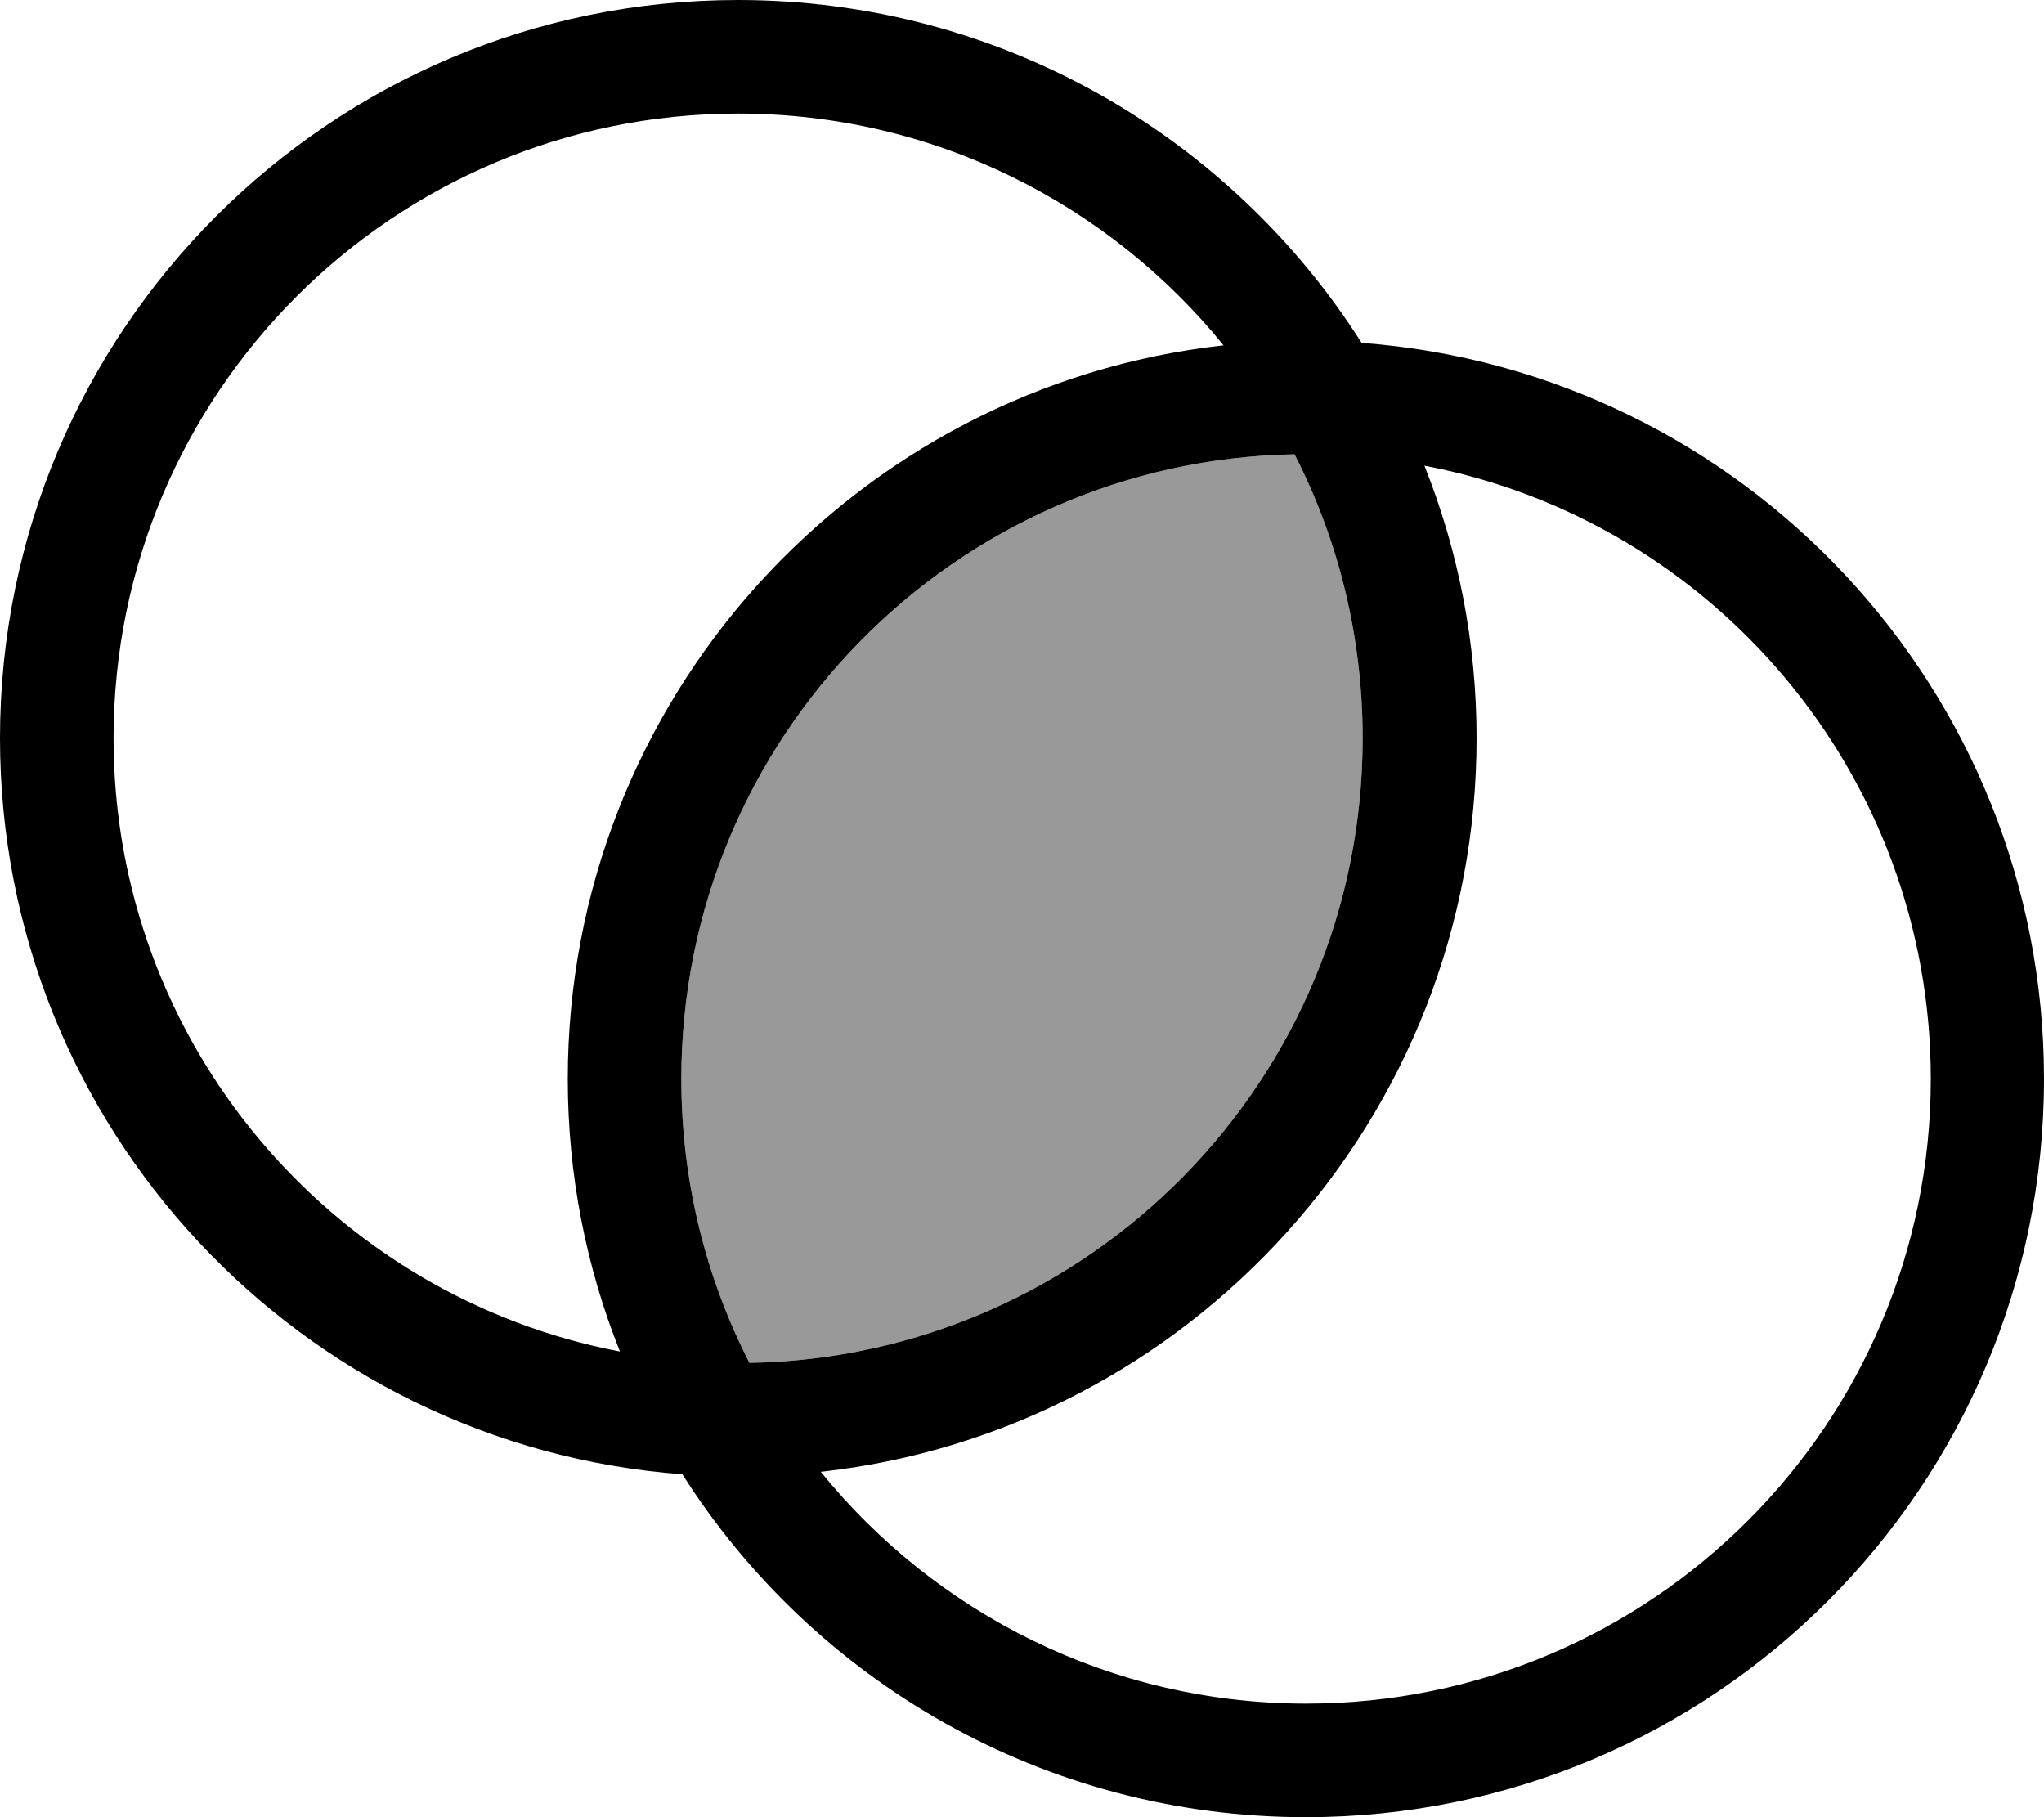
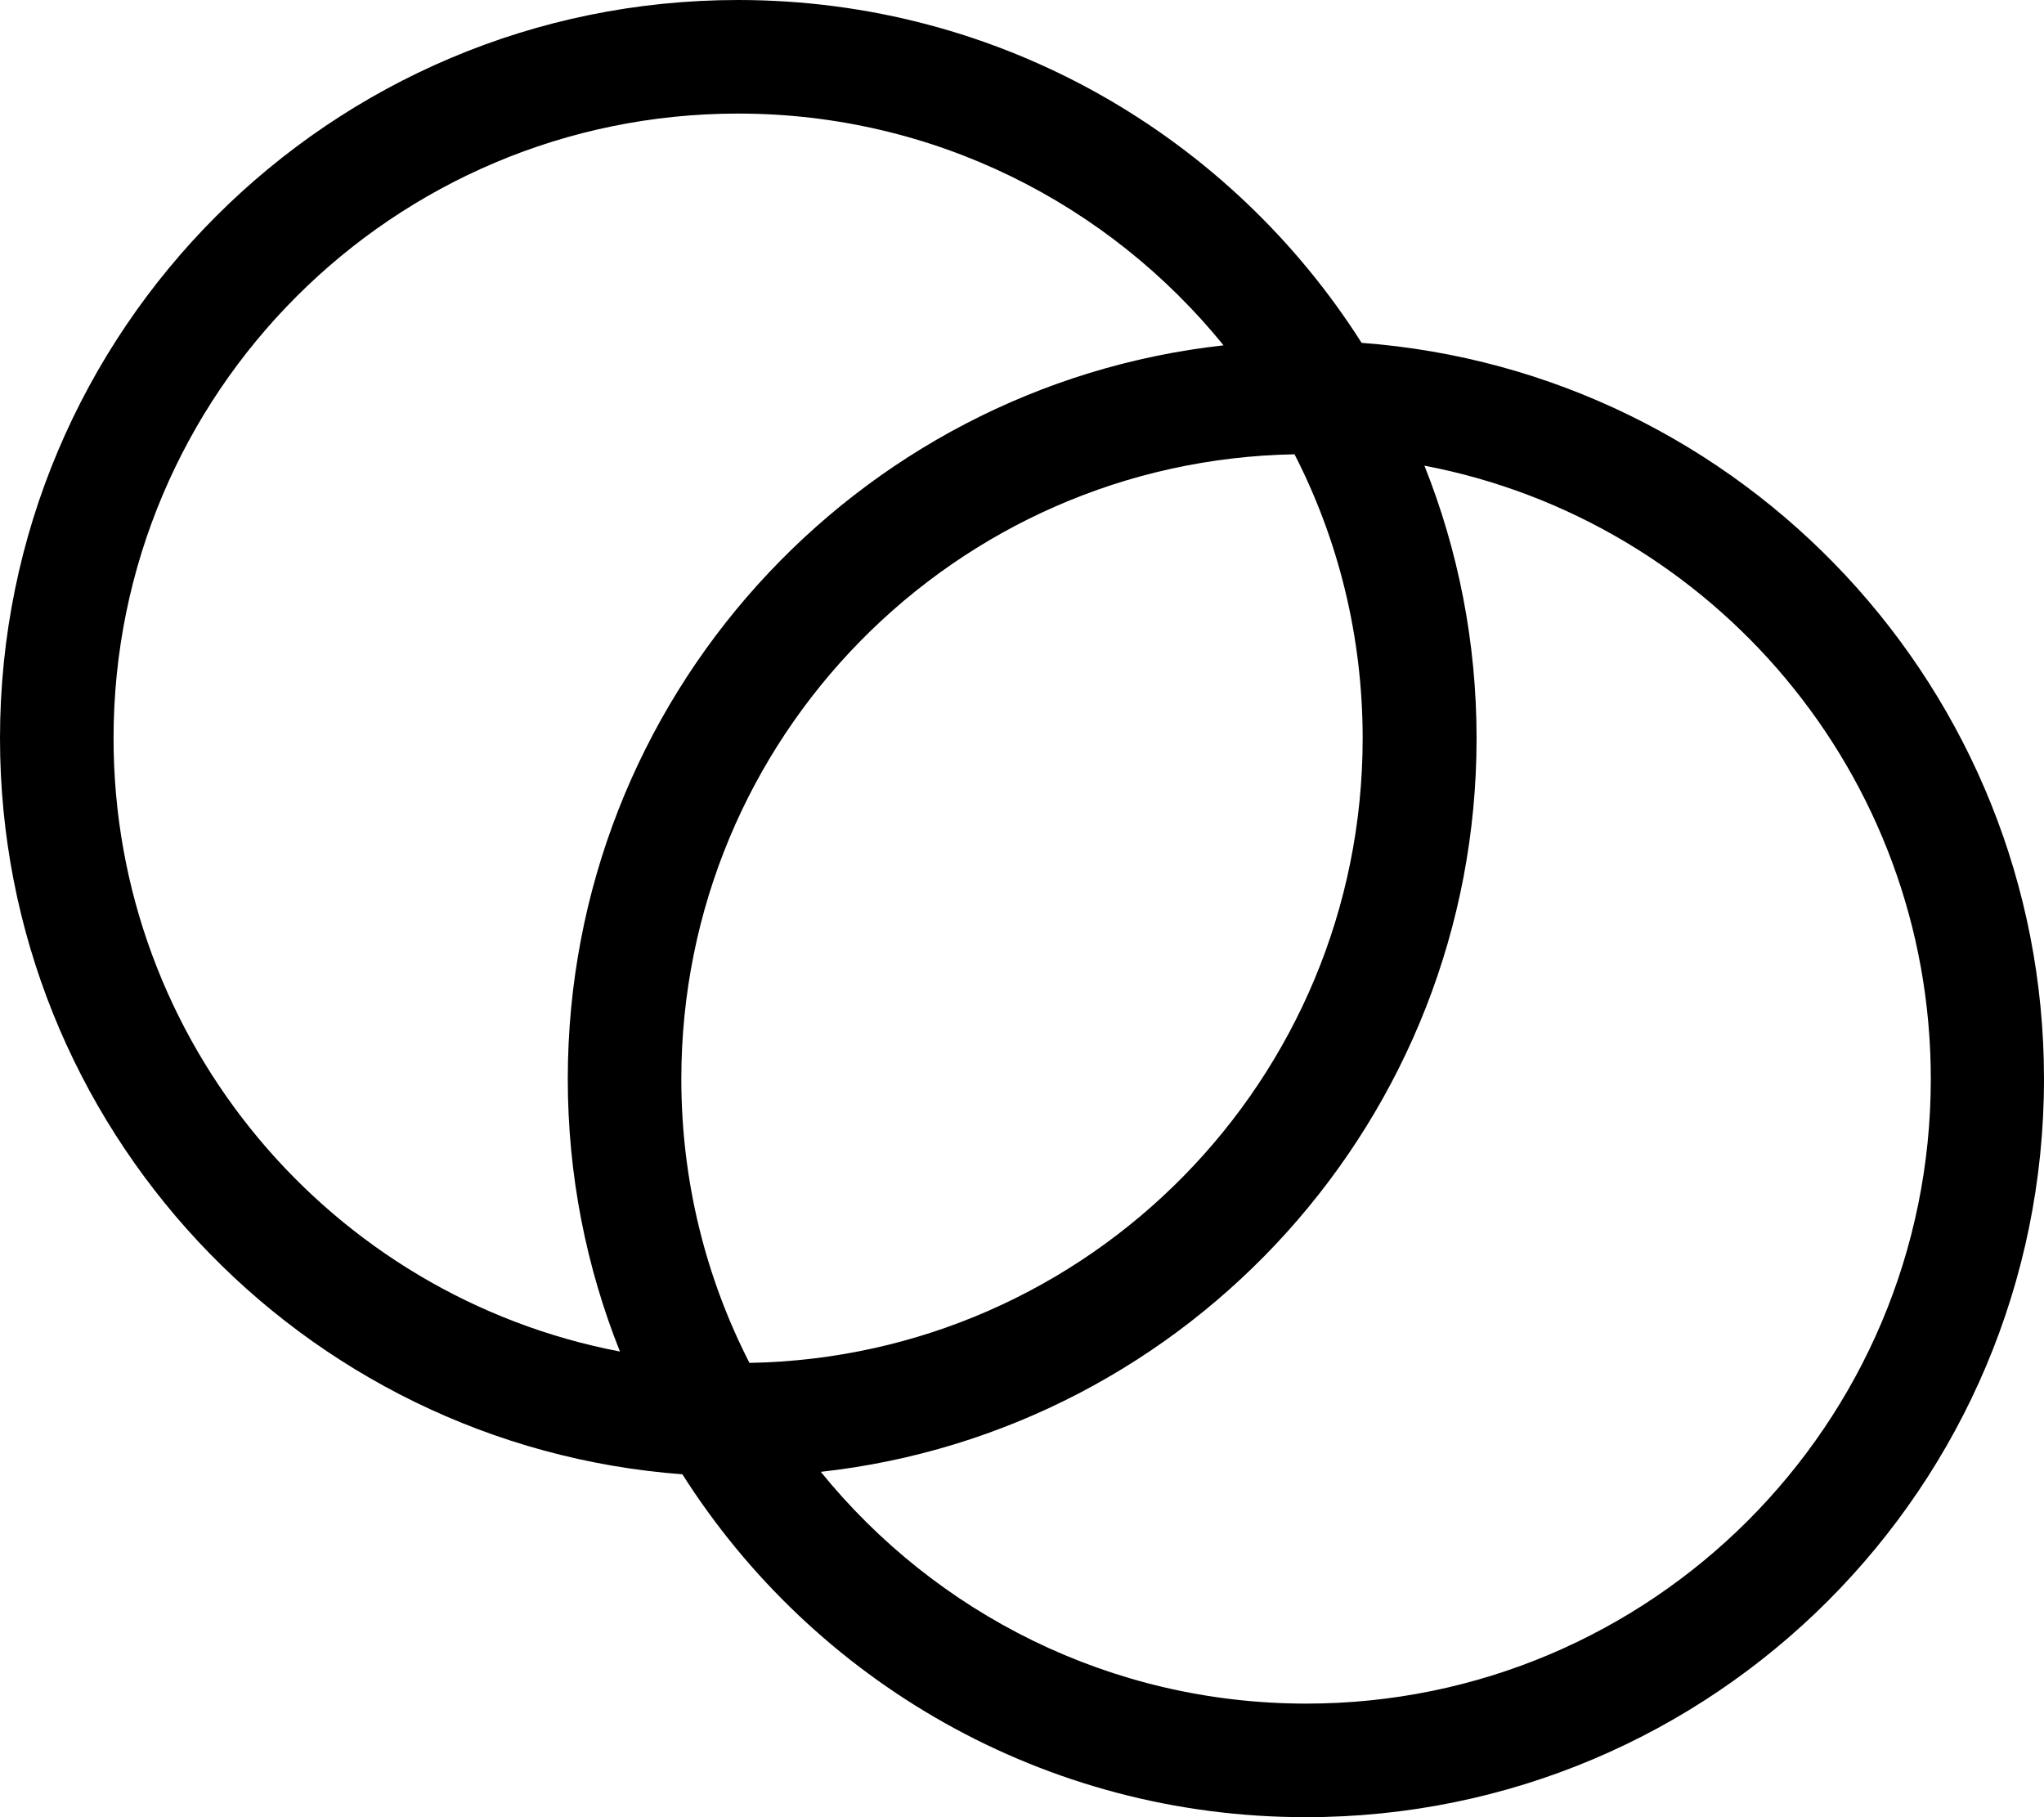
<svg xmlns="http://www.w3.org/2000/svg" viewBox="0 0 576 512">
-   <path style="fill:currentColor;opacity:.4" d="M192 304c0 28.8 6.9 56 19.2 80 95.7-1.7 172.8-79.8 172.8-176 0-28.8-6.9-56-19.2-80-95.7 1.7-172.8 79.8-172.8 176z" />
  <path style="fill:currentColor;opacity:1" d="M174.7 380.8c-9.5-23.8-14.7-49.7-14.7-76.8 0-107 80.9-195.2 184.8-206.7-32.3-39.8-81.6-65.3-136.8-65.3-97.2 0-176 78.8-176 176 0 85.8 61.4 157.3 142.7 172.8zm17.7 34.6C84.8 407.4 0 317.6 0 208 0 93.1 93.1 0 208 0 281.9 0 346.8 38.5 383.7 96.6 491.2 104.6 576 194.4 576 304 576 418.9 482.9 512 368 512 294.1 512 229.2 473.5 192.3 415.4zm38.9-.7c32.3 39.8 81.6 65.3 136.8 65.3 97.2 0 176-78.8 176-176 0-85.8-61.4-157.3-142.7-172.8 9.5 23.8 14.7 49.7 14.7 76.8 0 107-80.9 195.2-184.8 206.7zM364.8 128c-95.7 1.7-172.8 79.8-172.8 176 0 28.8 6.9 56 19.2 80 95.7-1.7 172.8-79.8 172.8-176 0-28.8-6.9-56-19.2-80z" />
</svg>